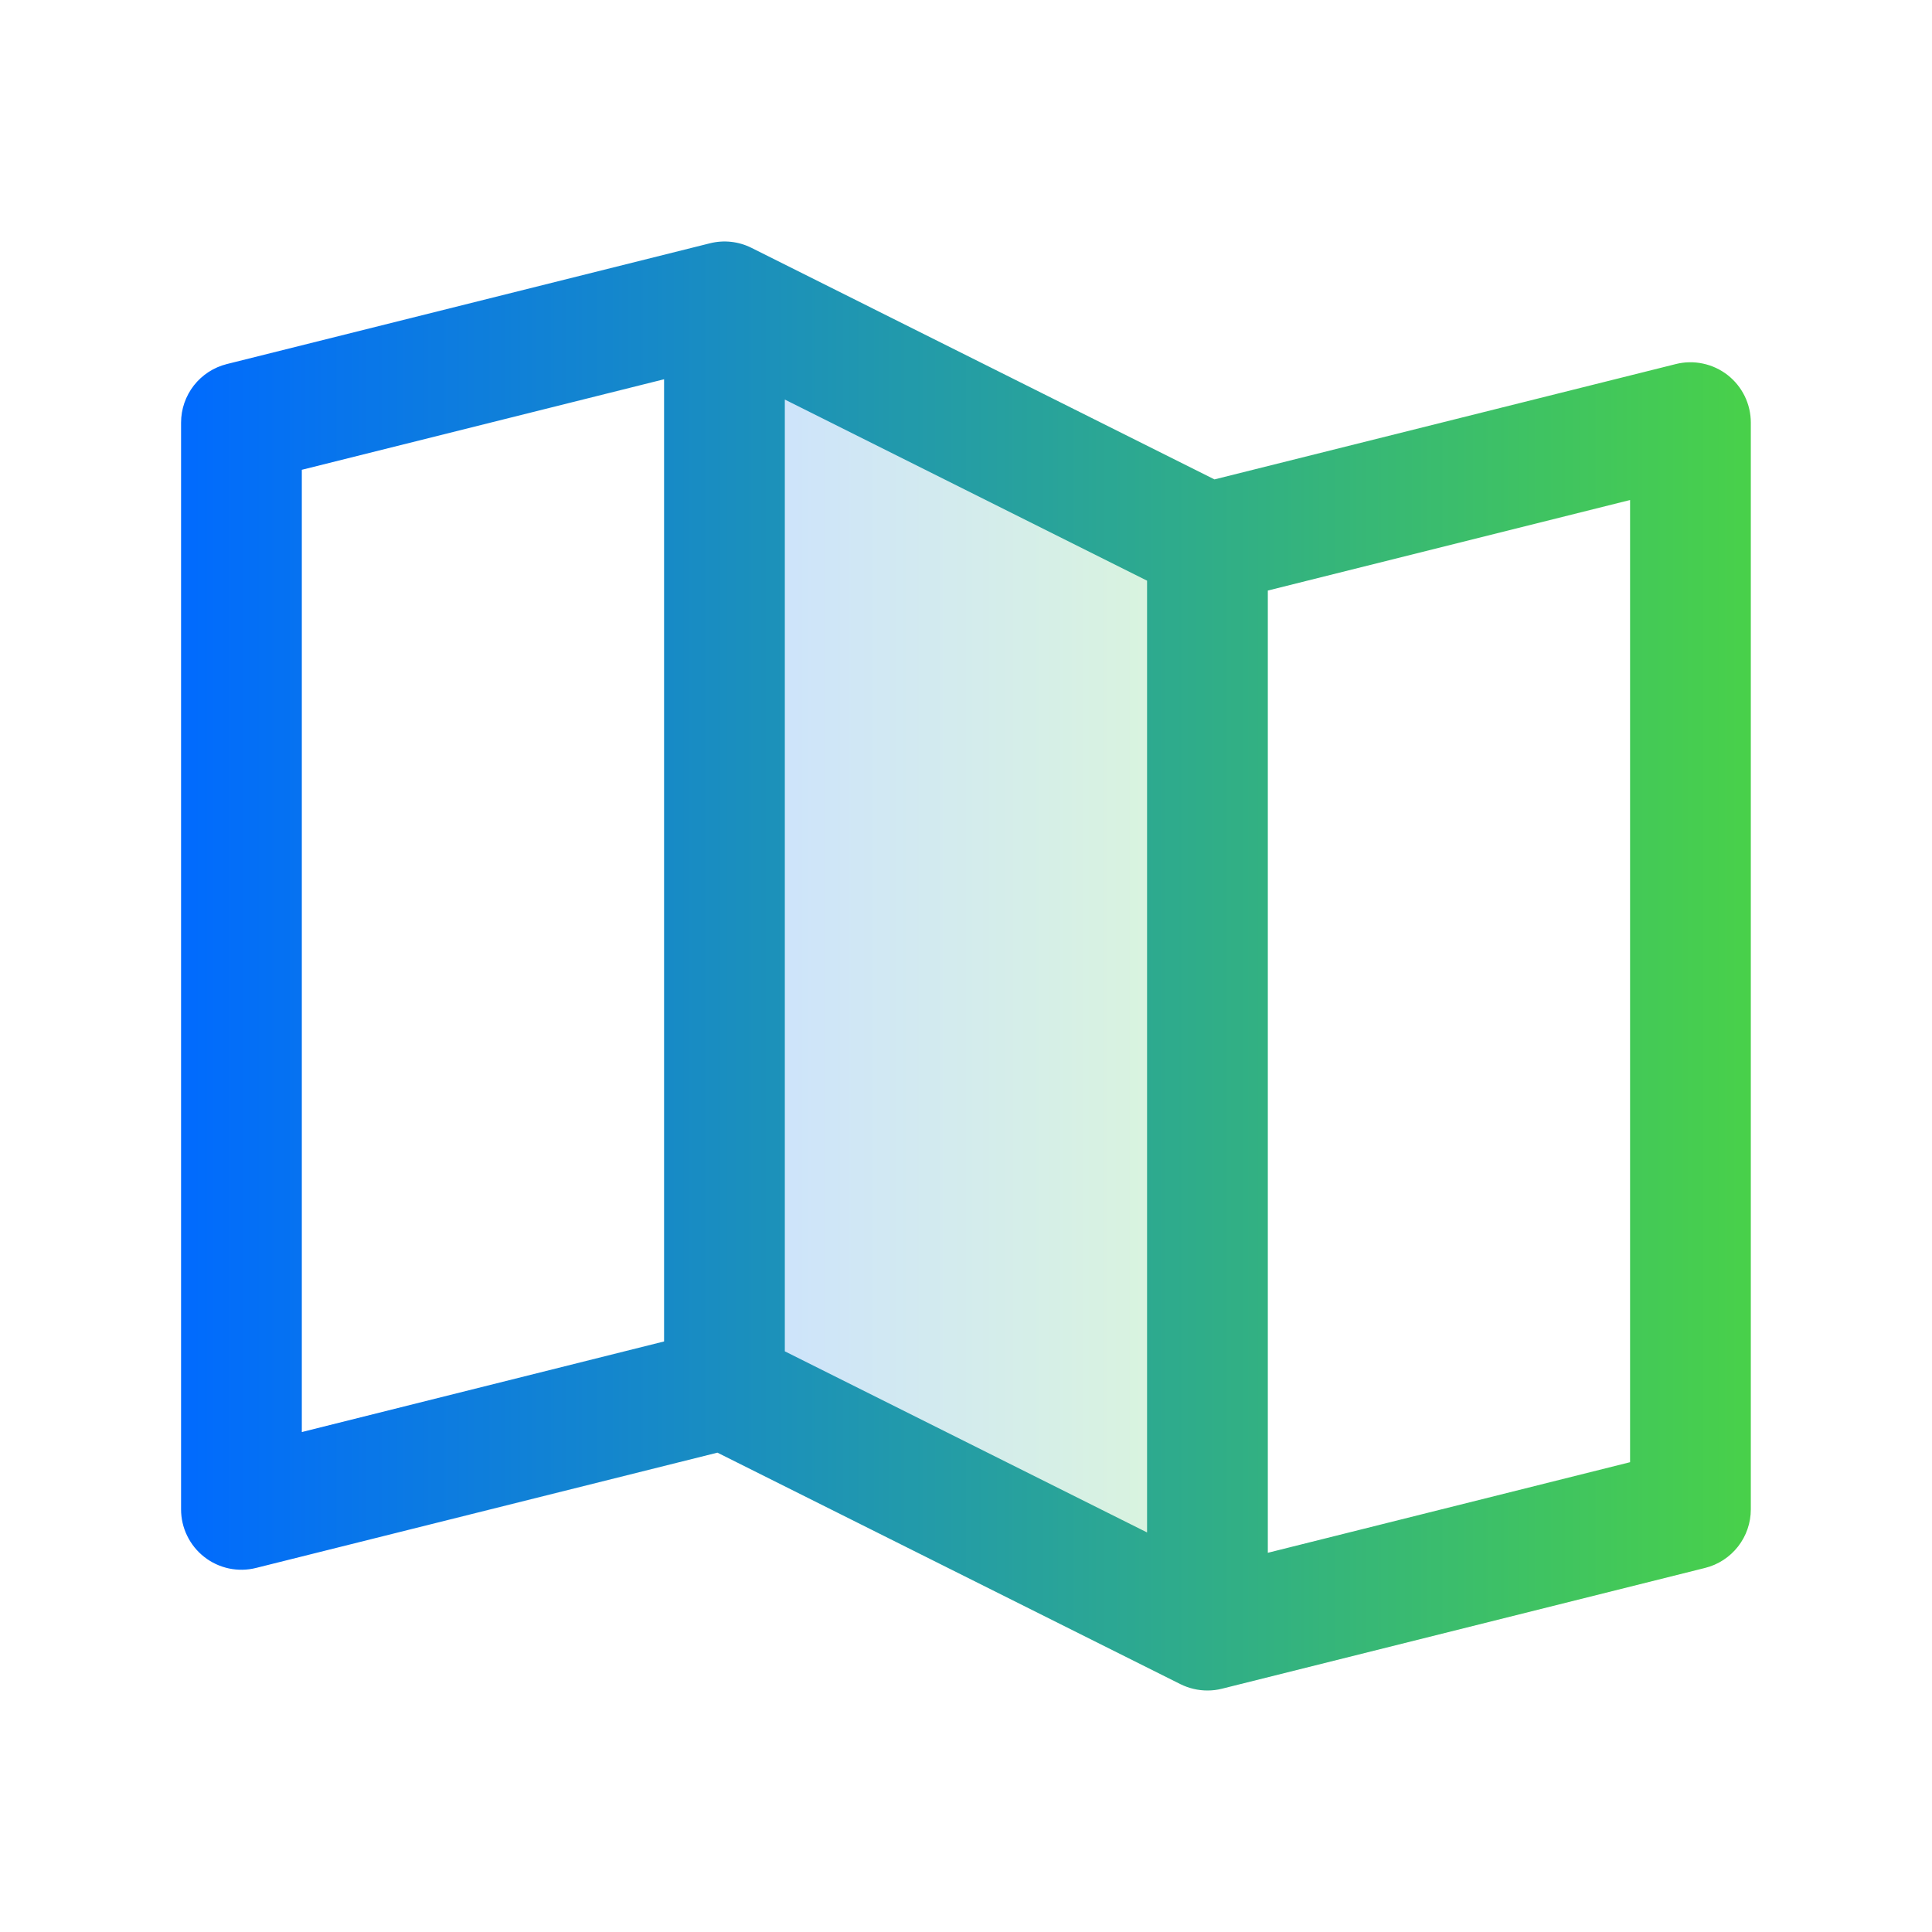
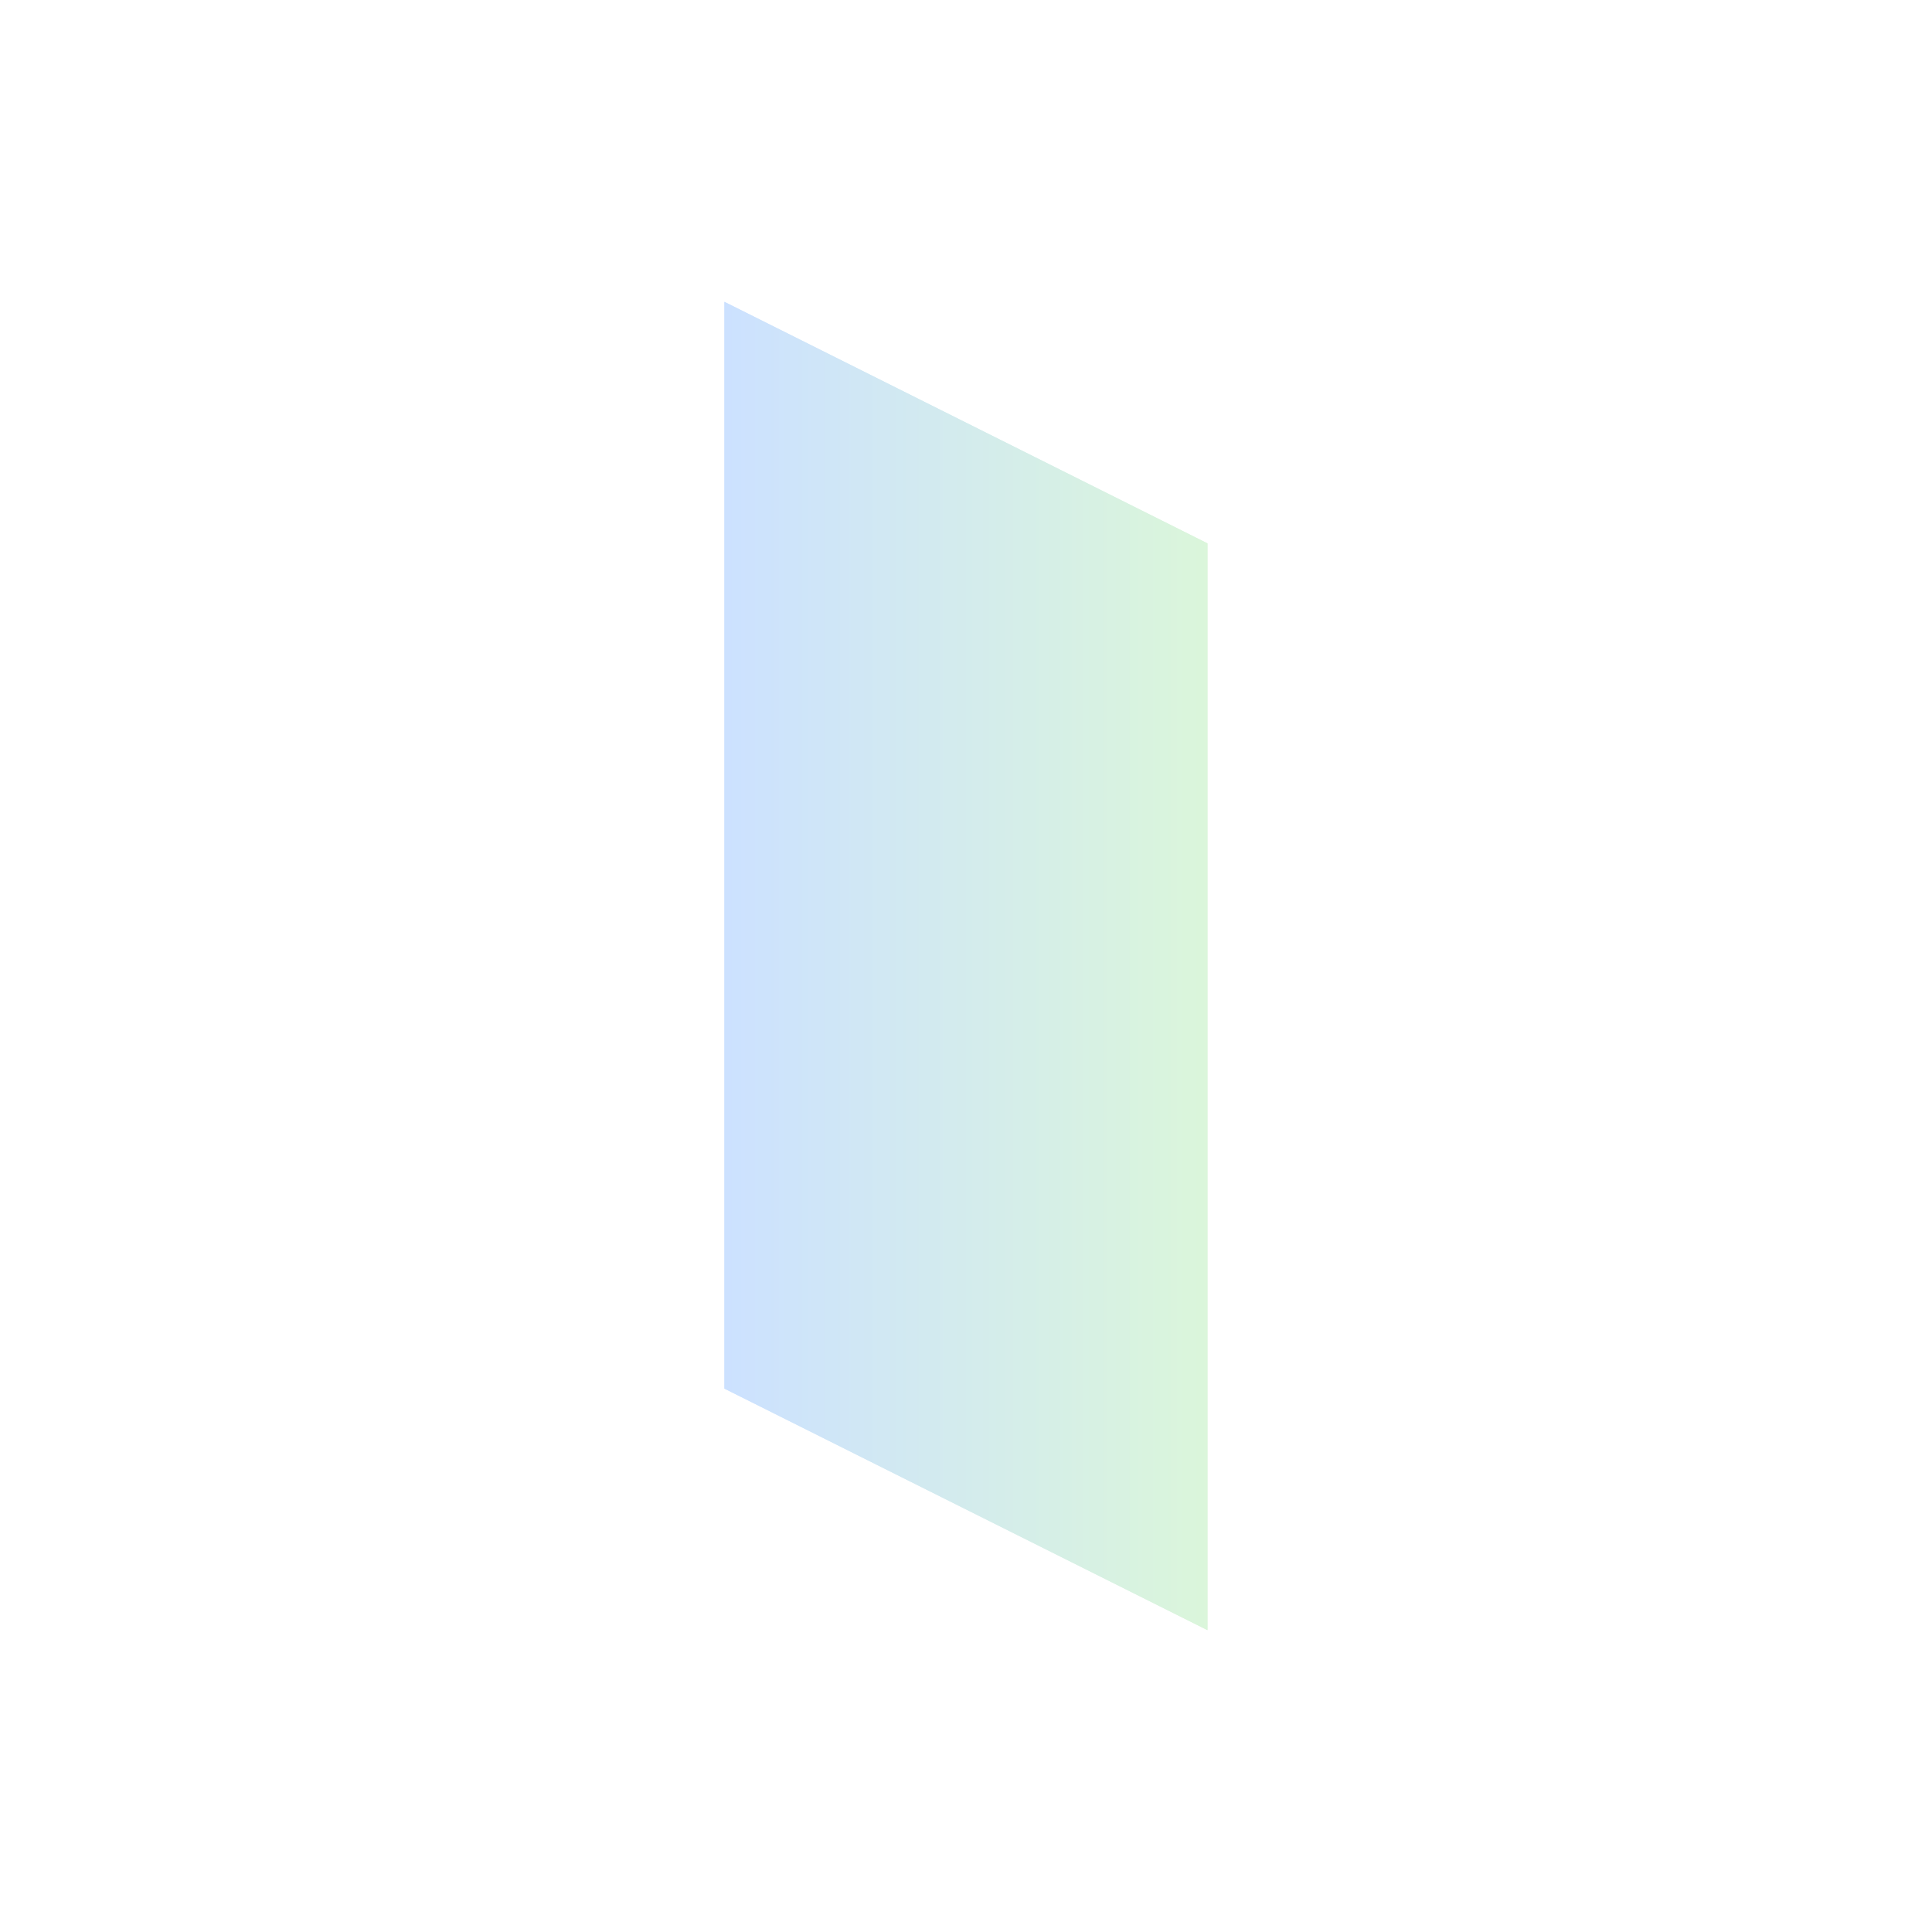
<svg xmlns="http://www.w3.org/2000/svg" width="36" height="36" viewBox="0 0 36 36">
  <g opacity="0.2">
    <defs>
      <linearGradient id="linearGradient8047373792" gradientTransform="matrix(9 0 0 24.75 0 0)" gradientUnits="userSpaceOnUse" x1="0" y1="0.5" x2="1" y2="0.5">
        <stop offset="0" stop-color="rgb(0, 106, 255)" />
        <stop offset="1" stop-color="rgb(73, 209, 73)" />
      </linearGradient>
    </defs>
    <path transform="matrix(1 0 0 1 13.499 5.625)" d="M9 4.5L9 24.75L0 20.25L0 0L9 4.5Z" fill-rule="nonzero" fill="url(#linearGradient8047373792)" />
    <defs>
      <linearGradient id="linearGradient8926224744" gradientTransform="matrix(9 0 0 24.75 0 0)" gradientUnits="userSpaceOnUse" x1="0" y1="0.5" x2="1" y2="0.5">
        <stop offset="0" stop-color="rgb(0, 106, 255)" />
        <stop offset="1" stop-color="rgb(73, 209, 73)" />
      </linearGradient>
    </defs>
    <path transform="matrix(1 0 0 1 13.499 5.625)" d="M8.875 4.577L8.875 24.548L0.125 20.173L0.125 0.202L8.875 4.577ZM9 4.5L9 24.75L0 20.25L0 0L9 4.5Z" fill-rule="evenodd" fill="url(#linearGradient8926224744)" />
  </g>
  <defs>
    <linearGradient id="linearGradient9218767350" gradientTransform="matrix(29.25 0 0 27 0 0)" gradientUnits="userSpaceOnUse" x1="0" y1="0.5" x2="1" y2="0.5">
      <stop offset="0" stop-color="rgb(0, 106, 255)" />
      <stop offset="1" stop-color="rgb(73, 209, 73)" />
    </linearGradient>
  </defs>
-   <path transform="matrix(1 0 0 1 3.374 4.5)" d="M28.817 2.488C28.682 2.383 28.525 2.31 28.358 2.275C28.191 2.239 28.018 2.242 27.852 2.284L19.256 4.433L10.628 0.118C10.388 -0.002 10.113 -0.032 9.852 0.034L0.852 2.284C0.609 2.345 0.393 2.485 0.238 2.683C0.084 2.881 3.79838e-05 3.124 0 3.375L0 23.625C2.58817e-05 23.796 0.039 23.965 0.114 24.118C0.189 24.272 0.298 24.407 0.433 24.512C0.567 24.617 0.724 24.69 0.892 24.726C1.059 24.761 1.232 24.758 1.398 24.716L9.994 22.568L18.622 26.882C18.778 26.959 18.95 27 19.125 27C19.217 27 19.309 26.989 19.398 26.966L28.398 24.716C28.641 24.656 28.857 24.515 29.012 24.317C29.166 24.12 29.25 23.876 29.25 23.625L29.25 3.375C29.25 3.204 29.211 3.035 29.136 2.881C29.061 2.728 28.952 2.593 28.817 2.488ZM11.25 2.945L18 6.32L18 24.055L11.25 20.68L11.25 2.945ZM2.25 4.254L9 2.567L9 20.496L2.25 22.184L2.25 4.254ZM27 22.746L20.25 24.434L20.25 6.504L27 4.817L27 22.746Z" fill-rule="nonzero" fill="url(#linearGradient9218767350)" />
</svg>